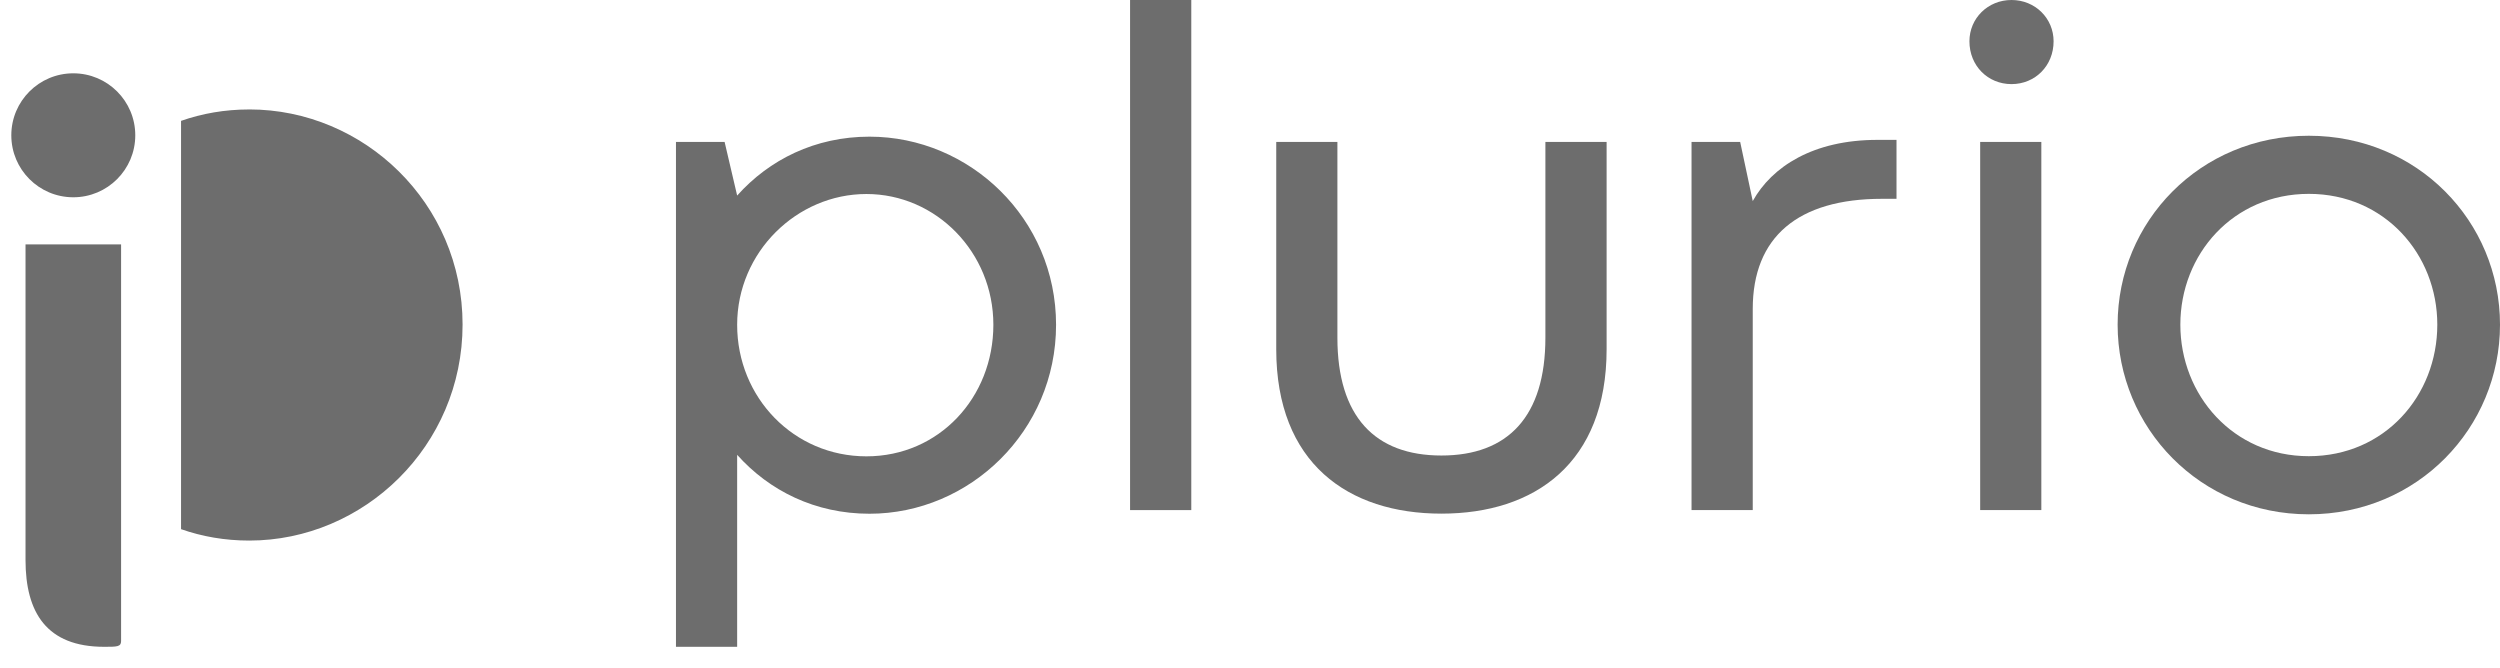
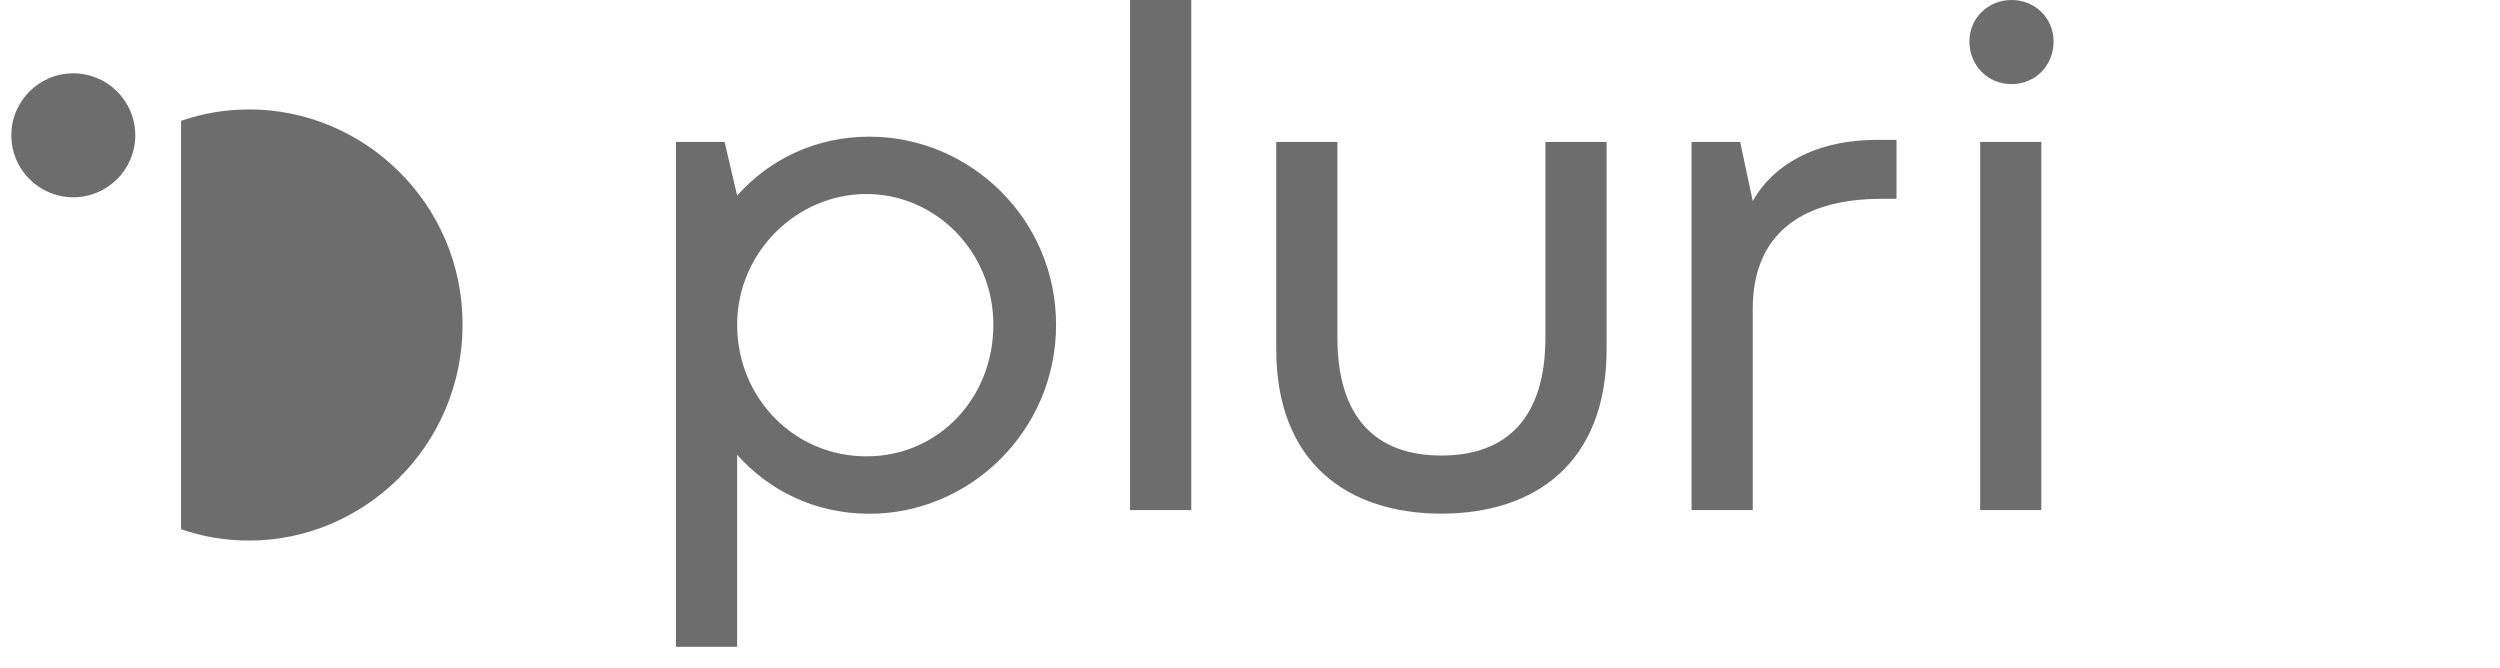
<svg xmlns="http://www.w3.org/2000/svg" width="101" height="27" viewBox="0 0 101 27" fill="none">
  <path d="M5.465 5.466C5.465 4.083 4.344 2.962 2.961 2.962C1.578 2.962 0.457 4.083 0.457 5.466C0.457 6.849 1.578 7.97 2.961 7.97C4.344 7.97 5.465 6.849 5.465 5.466Z" fill="#6D6D6D" />
-   <path d="M1.031 9.875V22.62C1.031 24.748 1.884 26.131 4.208 26.131C4.725 26.131 4.892 26.131 4.892 25.901V9.875H1.031V9.875Z" fill="#6D6D6D" />
  <path d="M42.665 13.123C42.665 17.419 39.174 20.755 35.127 20.755C32.934 20.755 31.079 19.828 29.781 18.375V26.13H27.309V5.734H29.274L29.781 7.901C31.078 6.449 32.932 5.521 35.127 5.521C39.174 5.521 42.665 8.827 42.665 13.122M40.132 13.122C40.132 10.187 37.815 7.838 35.003 7.838C32.192 7.838 29.781 10.186 29.781 13.122C29.781 16.058 32.067 18.436 35.003 18.436C37.939 18.436 40.132 16.056 40.132 13.122Z" fill="#6D6D6D" />
  <path d="M51.56 14.108V5.734H54.031V13.644C54.031 16.827 55.545 18.403 58.233 18.403C60.921 18.403 62.434 16.827 62.434 13.644V5.734H64.907V14.108C64.907 18.712 62.002 20.751 58.233 20.751C54.464 20.751 51.56 18.712 51.56 14.108Z" fill="#6D6D6D" />
  <path d="M76.619 5.653V8.032H76.033C72.633 8.032 70.811 9.577 70.811 12.481V20.606H68.338V5.734H70.303L70.811 8.124C71.582 6.734 73.252 5.651 75.846 5.651H76.619V5.653Z" fill="#6D6D6D" />
  <path d="M79.565 1.668C79.565 0.742 80.307 0 81.265 0C82.223 0 82.965 0.742 82.965 1.668C82.965 2.656 82.223 3.398 81.265 3.398C80.307 3.398 79.565 2.656 79.565 1.668ZM82.47 20.608H79.999V5.735H82.47V20.608Z" fill="#6D6D6D" />
-   <path d="M85.552 13.116C85.552 8.945 88.889 5.484 93.277 5.484C97.664 5.484 101 8.945 101 13.116C101 17.287 97.663 20.778 93.277 20.778C88.891 20.778 85.552 17.287 85.552 13.116M98.467 13.116C98.467 10.273 96.336 7.832 93.277 7.832C90.217 7.832 88.086 10.273 88.086 13.116C88.086 15.959 90.217 18.43 93.277 18.43C96.336 18.43 98.467 15.989 98.467 13.116" fill="#6D6D6D" />
  <path d="M48.128 0H45.655V20.608H48.128V0Z" fill="#6D6D6D" />
  <path d="M10.068 4.422C9.085 4.422 8.163 4.585 7.314 4.883V21.378C8.163 21.676 9.085 21.839 10.068 21.839C14.697 21.839 18.688 18.023 18.688 13.112C18.688 8.201 14.695 4.421 10.068 4.421" fill="#6D6D6D" />
</svg>